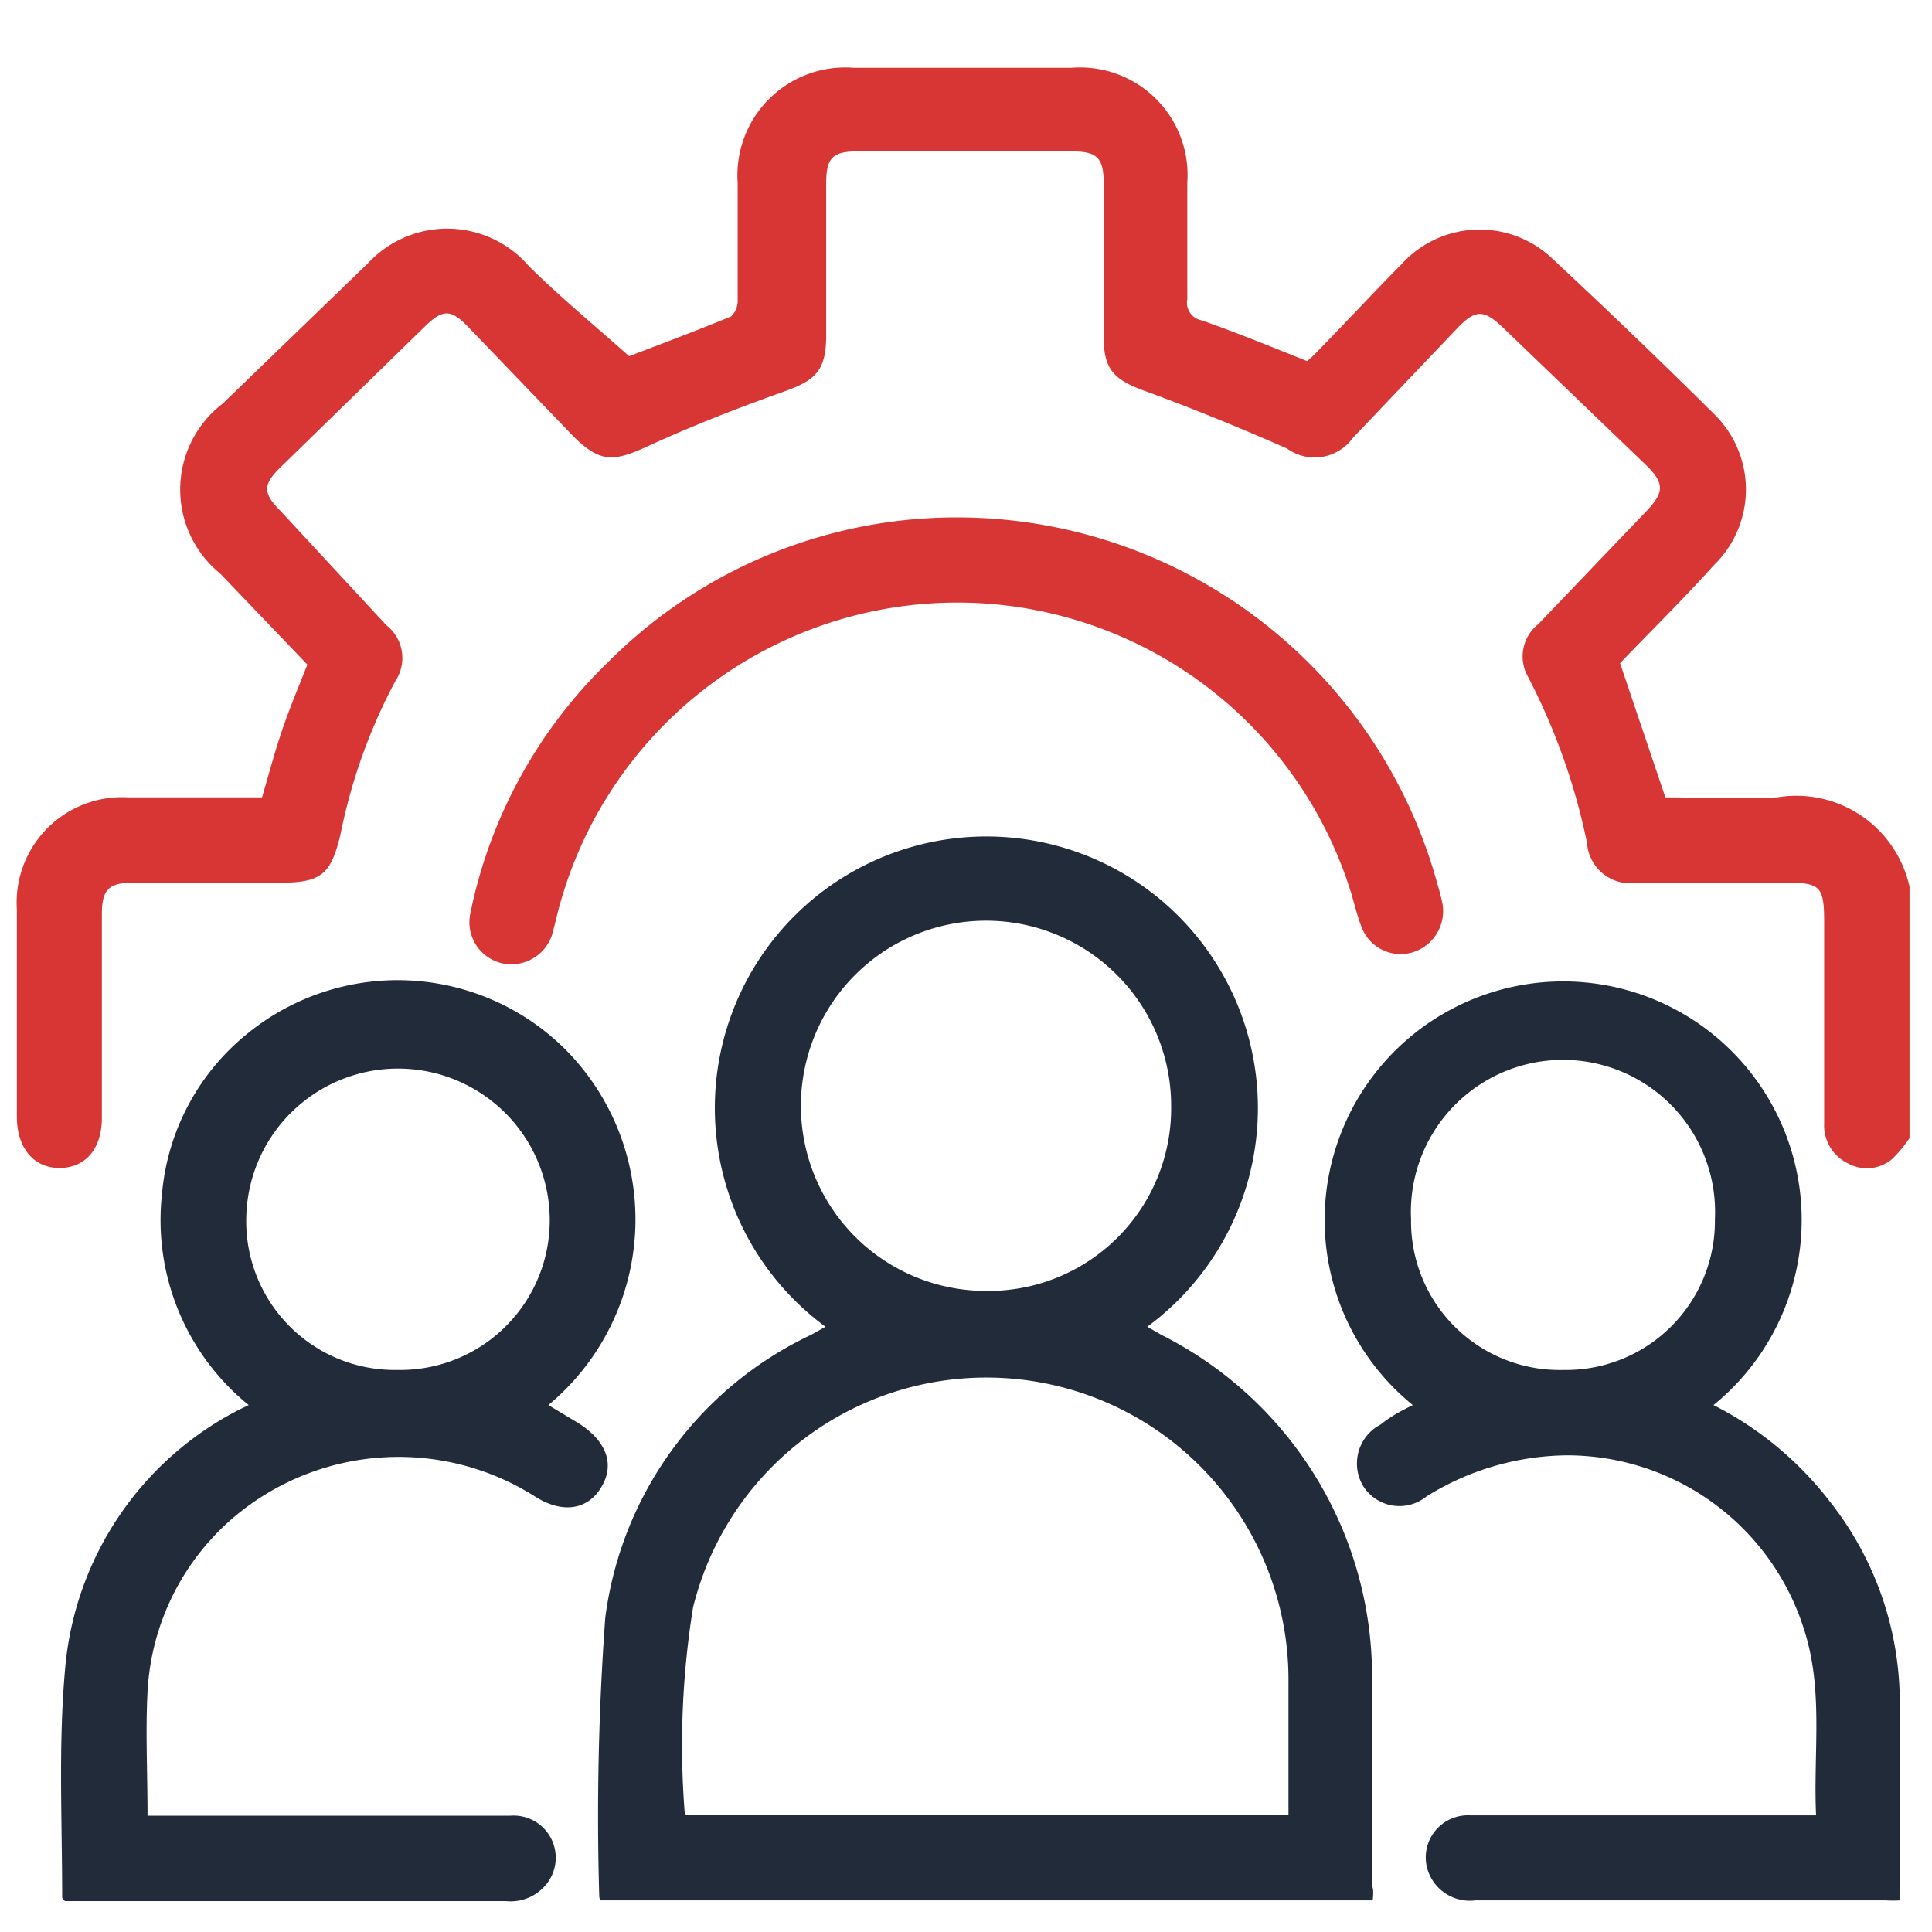
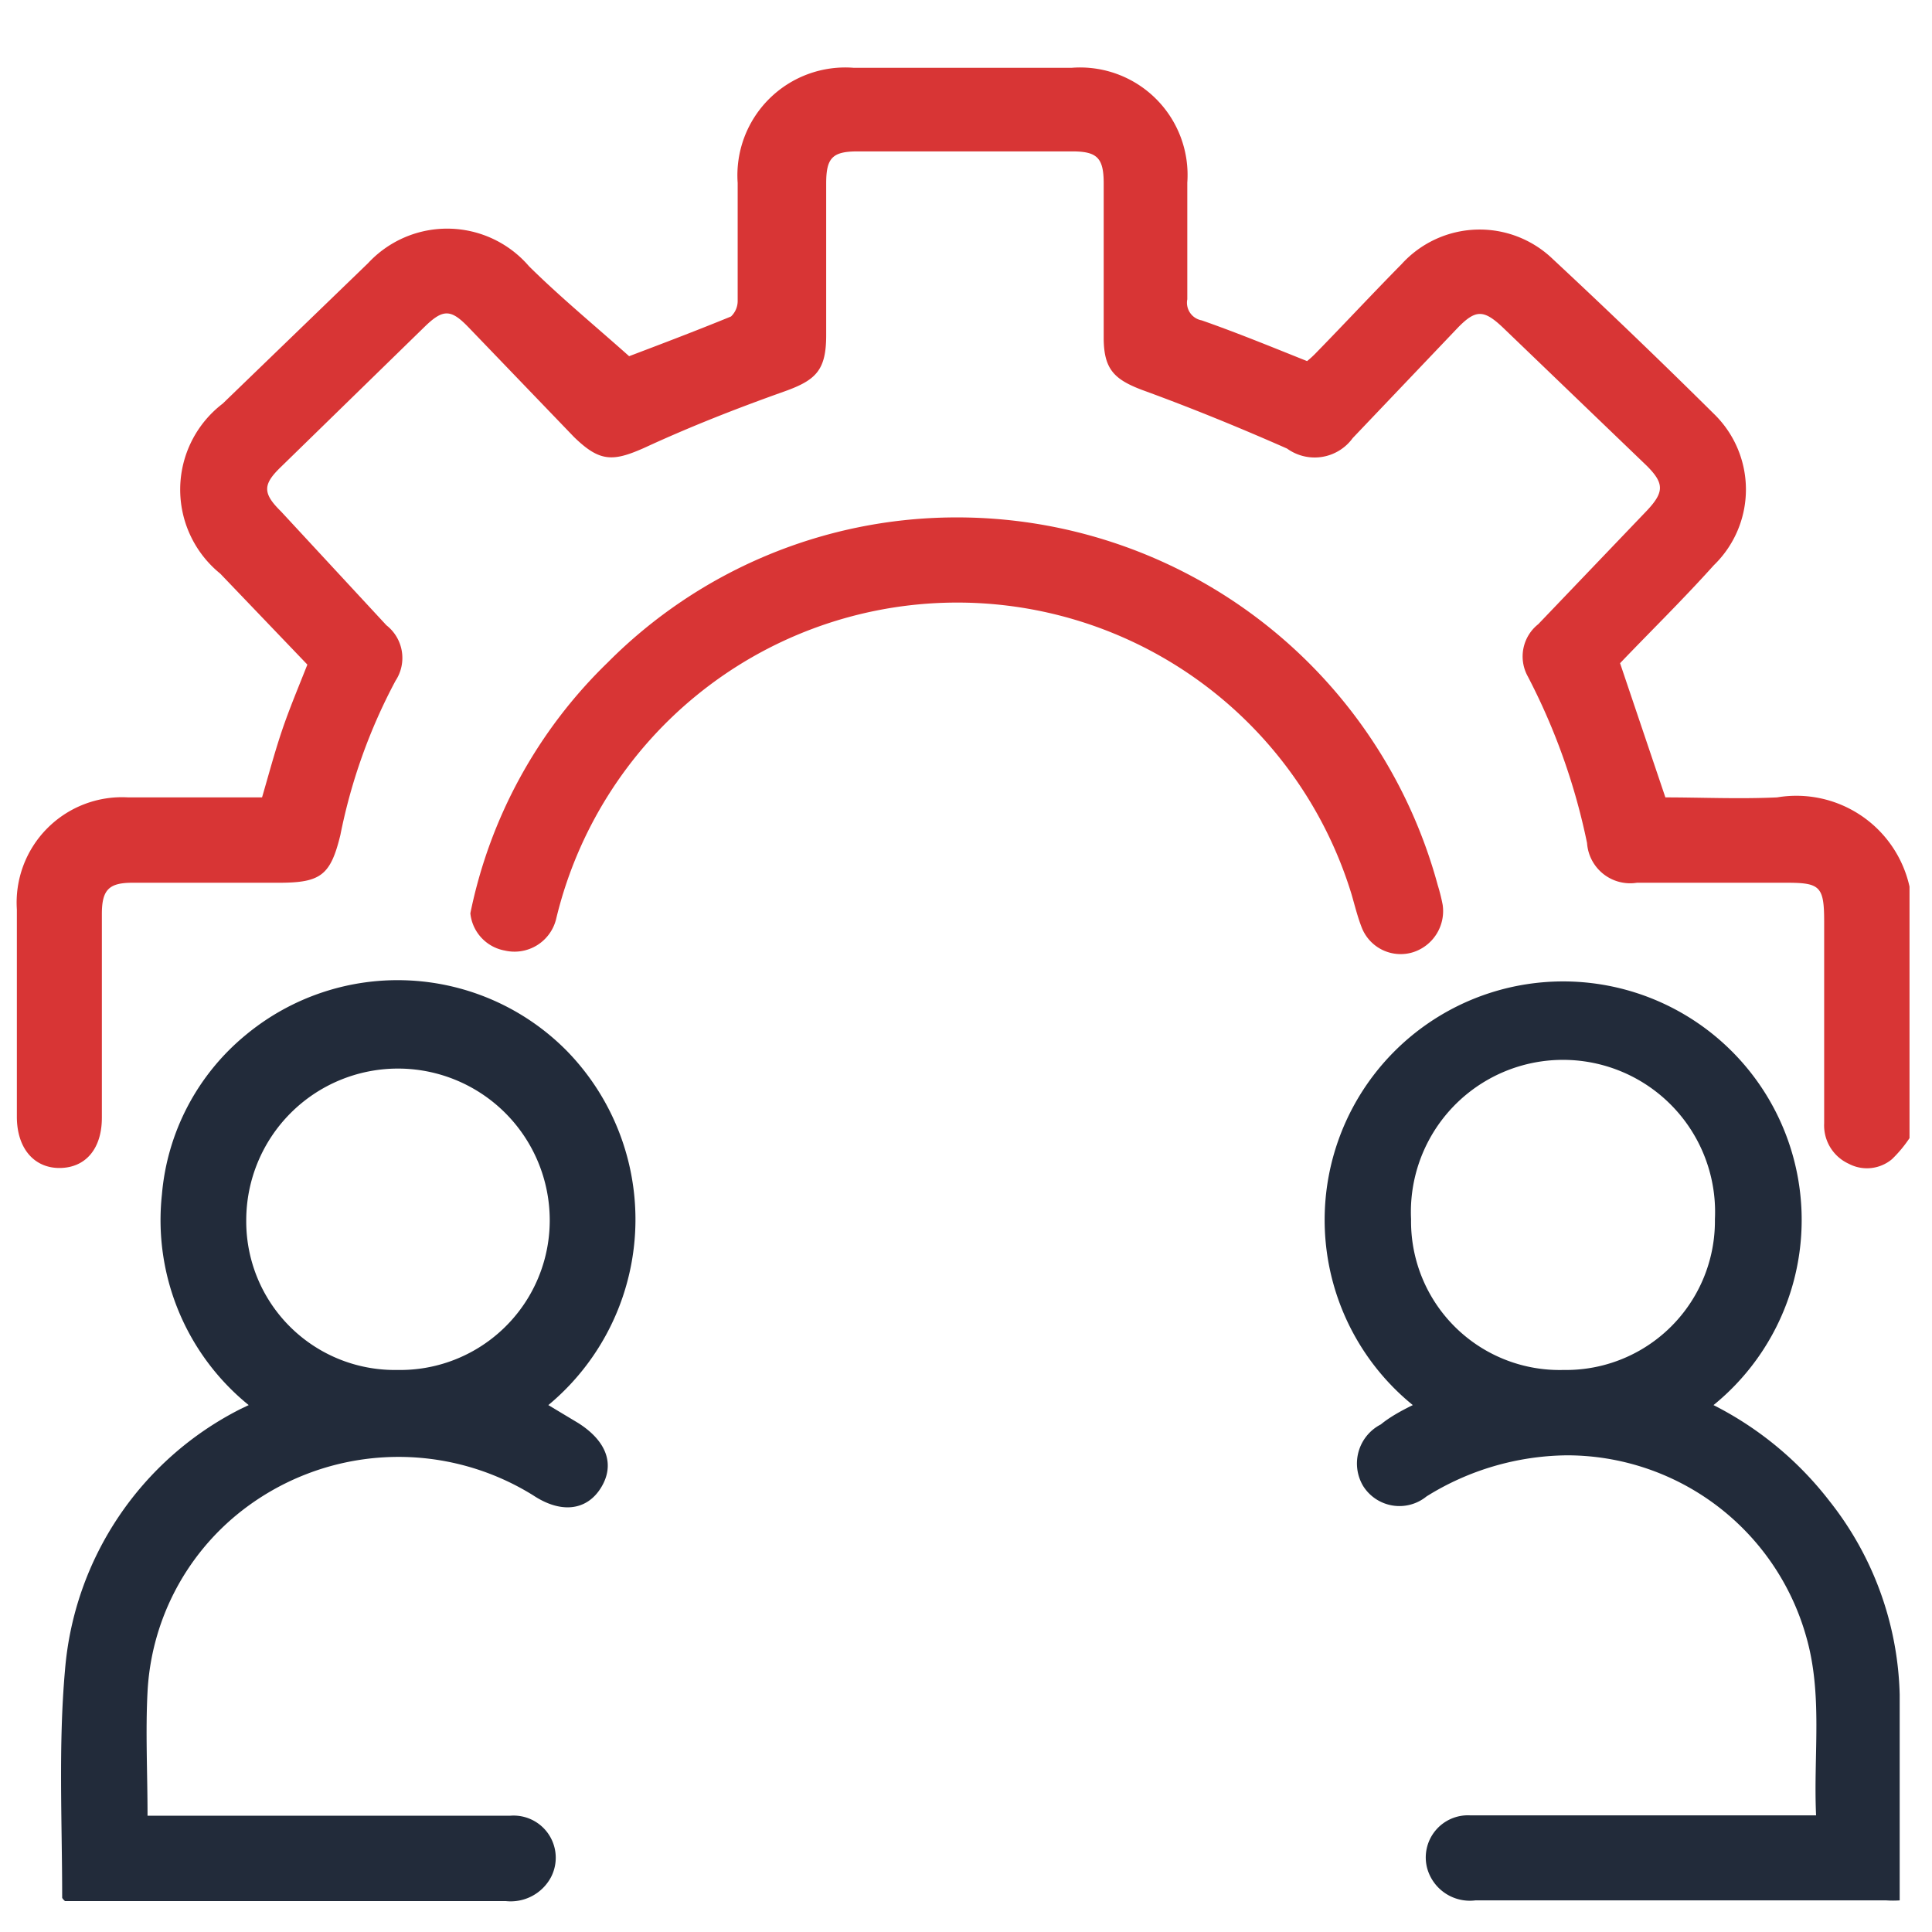
<svg xmlns="http://www.w3.org/2000/svg" id="Layer_1" data-name="Layer 1" width="55" height="55" viewBox="0 0 55 55">
  <defs>
    <style>
      .cls-1 {
        fill: #d83535;
      }

      .cls-2 {
        fill: #222b3a;
      }
    </style>
  </defs>
  <path class="cls-1" d="M54.36,32.4a3.62,3.62,0,0,1-.5.6,1.11,1.11,0,0,1-1.23.13,1.2,1.2,0,0,1-.7-1.15V26.23c0-1-.12-1.1-1.07-1.1-1.42,0-2.84,0-4.26,0A1.23,1.23,0,0,1,45.18,24a18.19,18.19,0,0,0-1.69-4.75,1.17,1.17,0,0,1,.3-1.48l3.09-3.23c.5-.53.5-.78,0-1.28l-4.1-3.94c-.54-.51-.77-.51-1.27,0l-3,3.15a1.34,1.34,0,0,1-1.87.3c-1.36-.6-2.73-1.16-4.13-1.67-.79-.3-1.08-.59-1.09-1.45,0-1.47,0-2.95,0-4.43,0-.73-.19-.91-.9-.91h-6.1c-.72,0-.9.18-.9.91,0,1.44,0,2.88,0,4.32,0,1-.29,1.28-1.18,1.6-1.35.48-2.68,1-4,1.61-.9.4-1.27.4-2-.31l-3-3.12c-.51-.53-.73-.53-1.27,0L8,13.29c-.52.5-.53.75,0,1.27C9,15.64,10,16.72,11,17.8a1.18,1.18,0,0,1,.26,1.58,15.88,15.88,0,0,0-1.57,4.39c-.28,1.15-.56,1.36-1.75,1.36H3.77c-.67,0-.87.2-.87.89v5.8c0,.88-.46,1.42-1.19,1.43S.48,32.7.48,31.79c0-2,0-3.93,0-5.9A3,3,0,0,1,3.65,22.7H7.46c.19-.65.36-1.29.57-1.91s.46-1.21.72-1.87L6.27,16.33a3.08,3.08,0,0,1,.07-4.84l4.14-4a3.07,3.07,0,0,1,4.58.09c.88.87,1.85,1.67,2.85,2.56.79-.3,1.85-.7,2.9-1.13A.61.61,0,0,0,21,8.58c0-1.12,0-2.25,0-3.37a3.07,3.07,0,0,1,3.3-3.28h6.21A3.06,3.06,0,0,1,33.8,5.2c0,1.1,0,2.21,0,3.32a.51.51,0,0,0,.41.6c1,.35,2,.76,3,1.16a2.85,2.85,0,0,0,.28-.26c.81-.83,1.6-1.68,2.41-2.5a3,3,0,0,1,4.3-.15q2.33,2.17,4.59,4.41a3,3,0,0,1,0,4.31c-.9,1-1.82,1.9-2.67,2.79l1.29,3.82c1,0,2.1.05,3.18,0a3.3,3.3,0,0,1,3.77,2.54Z" />
-   <path class="cls-2" d="M39.08,54.1h-22L17.06,54a77.75,77.75,0,0,1,.17-7.94A10.37,10.37,0,0,1,23.09,38l.41-.23a7.73,7.73,0,1,1,9.16,0l.4.23a10.89,10.89,0,0,1,6,9.79c0,2,0,3.93,0,5.9C39.11,53.8,39.09,53.94,39.08,54.1Zm-2.4-2.43c0-1.27,0-2.51,0-3.76a8.6,8.6,0,0,0-16.95-2.15,24.65,24.65,0,0,0-.24,5.82s0,.06.06.09ZM28.07,36.75a5.2,5.2,0,0,0,5.27-5.26,5.27,5.27,0,1,0-5.27,5.26Z" />
  <path class="cls-2" d="M15.61,40l.85.51c.82.52,1.05,1.19.65,1.84s-1.13.75-1.93.22a7.26,7.26,0,0,0-8.4.52A7,7,0,0,0,4.2,48.16c-.06,1.15,0,2.31,0,3.53H14.52a1.2,1.2,0,0,1,1.16,1.76,1.3,1.3,0,0,1-1.28.67H1.85s-.08-.07-.08-.1c0-2.16-.11-4.33.08-6.47a9.16,9.16,0,0,1,5-7.44L7.08,40a6.78,6.78,0,0,1-2.47-6A6.6,6.6,0,0,1,7,29.46a6.77,6.77,0,0,1,9.13.45A6.87,6.87,0,0,1,15.61,40Zm-4.3-1a4.26,4.26,0,0,0,4.34-4.26,4.32,4.32,0,1,0-8.64,0A4.23,4.23,0,0,0,11.31,39Z" />
  <path class="cls-2" d="M40.22,40a6.79,6.79,0,1,1,8.56,0,9.71,9.71,0,0,1,3.3,2.73,9.23,9.23,0,0,1,2,5.51c0,1.94,0,3.89,0,5.86a2.9,2.9,0,0,1-.38,0H42a1.26,1.26,0,0,1-1.37-.91,1.2,1.2,0,0,1,1.23-1.51h9.84c-.08-1.74.2-3.45-.29-5.12a7.08,7.08,0,0,0-6.8-5.13,7.69,7.69,0,0,0-4,1.17,1.22,1.22,0,0,1-1.8-.29,1.25,1.25,0,0,1,.5-1.76C39.55,40.35,39.89,40.16,40.22,40Zm4.29-1a4.24,4.24,0,0,0,4.31-4.29,4.33,4.33,0,1,0-8.65,0A4.23,4.23,0,0,0,44.51,39Z" />
-   <path class="cls-1" d="M27.12,14.73A14.18,14.18,0,0,1,40.93,25.2a5.09,5.09,0,0,1,.14.56,1.23,1.23,0,0,1-.85,1.35,1.19,1.19,0,0,1-1.44-.67c-.13-.32-.21-.66-.31-1a11.74,11.74,0,0,0-22.64.73l-.09.36a1.22,1.22,0,0,1-1.46.89A1.2,1.2,0,0,1,13.39,26a13.76,13.76,0,0,1,3.91-7.14A14,14,0,0,1,27.12,14.73Z" />
+   <path class="cls-1" d="M27.12,14.73A14.18,14.18,0,0,1,40.93,25.2a5.09,5.09,0,0,1,.14.56,1.23,1.23,0,0,1-.85,1.35,1.19,1.19,0,0,1-1.44-.67c-.13-.32-.21-.66-.31-1a11.74,11.74,0,0,0-22.64.73a1.22,1.22,0,0,1-1.46.89A1.2,1.2,0,0,1,13.39,26a13.76,13.76,0,0,1,3.91-7.14A14,14,0,0,1,27.12,14.73Z" />
</svg>